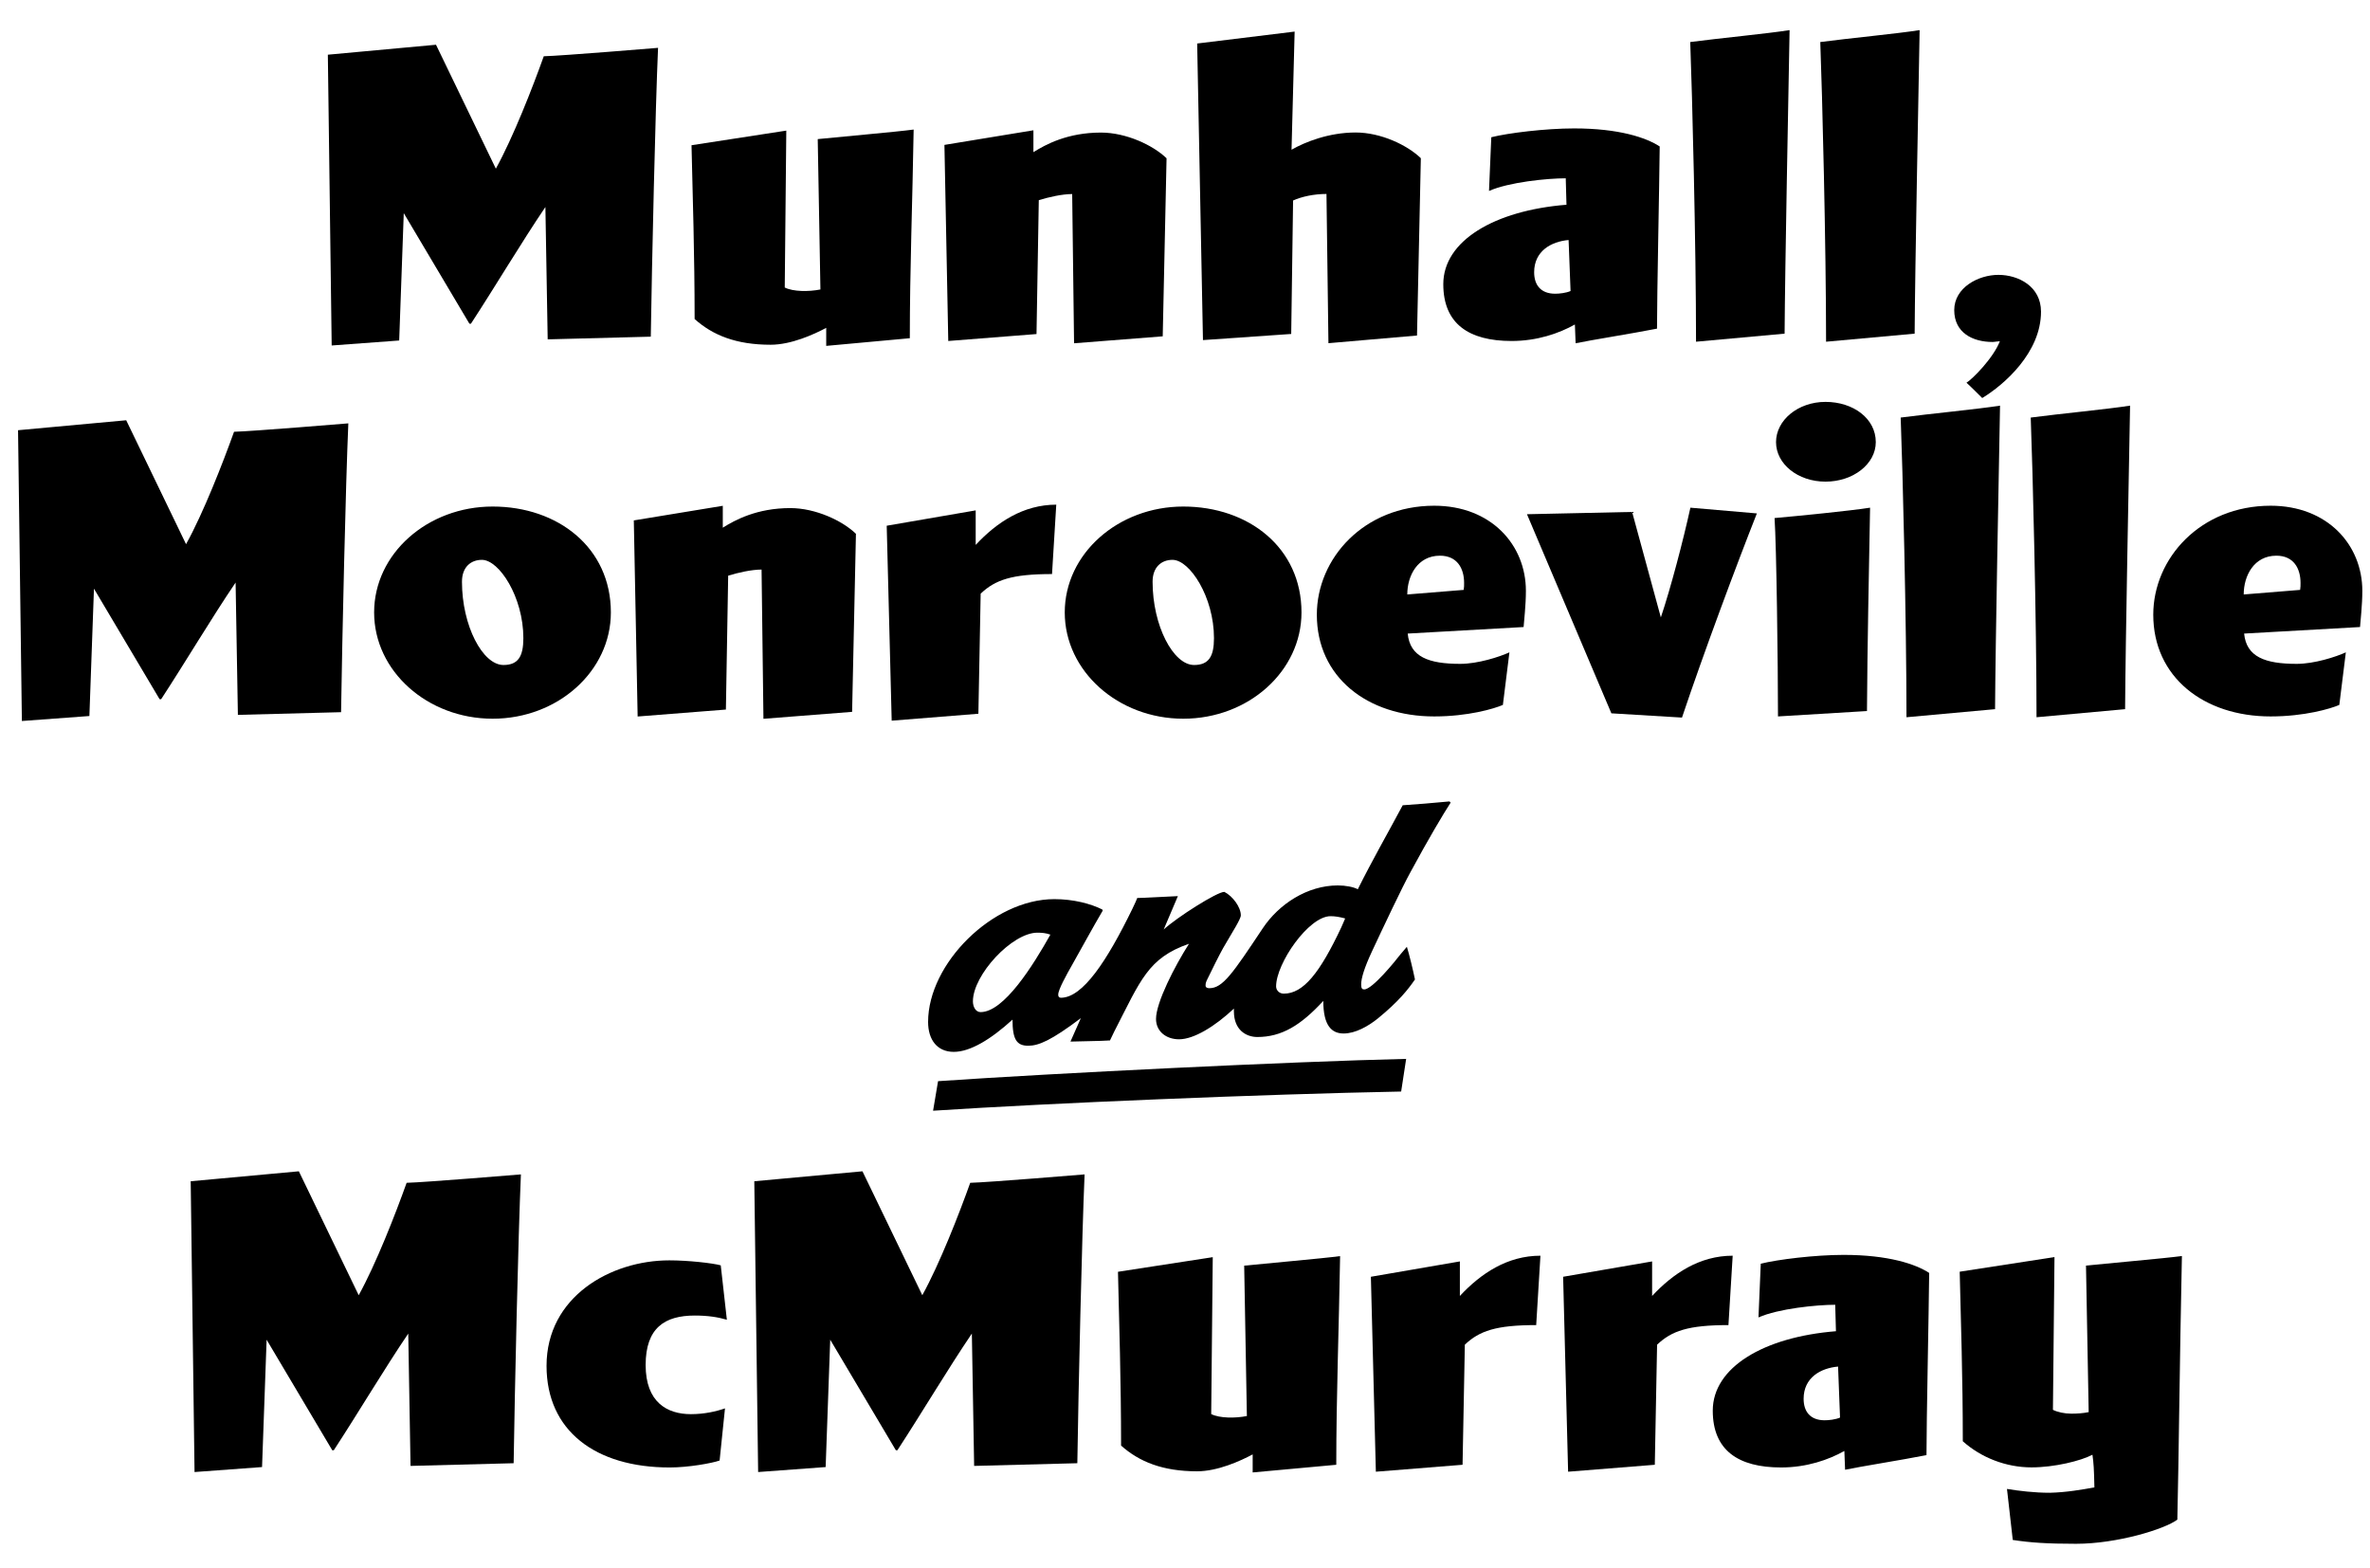
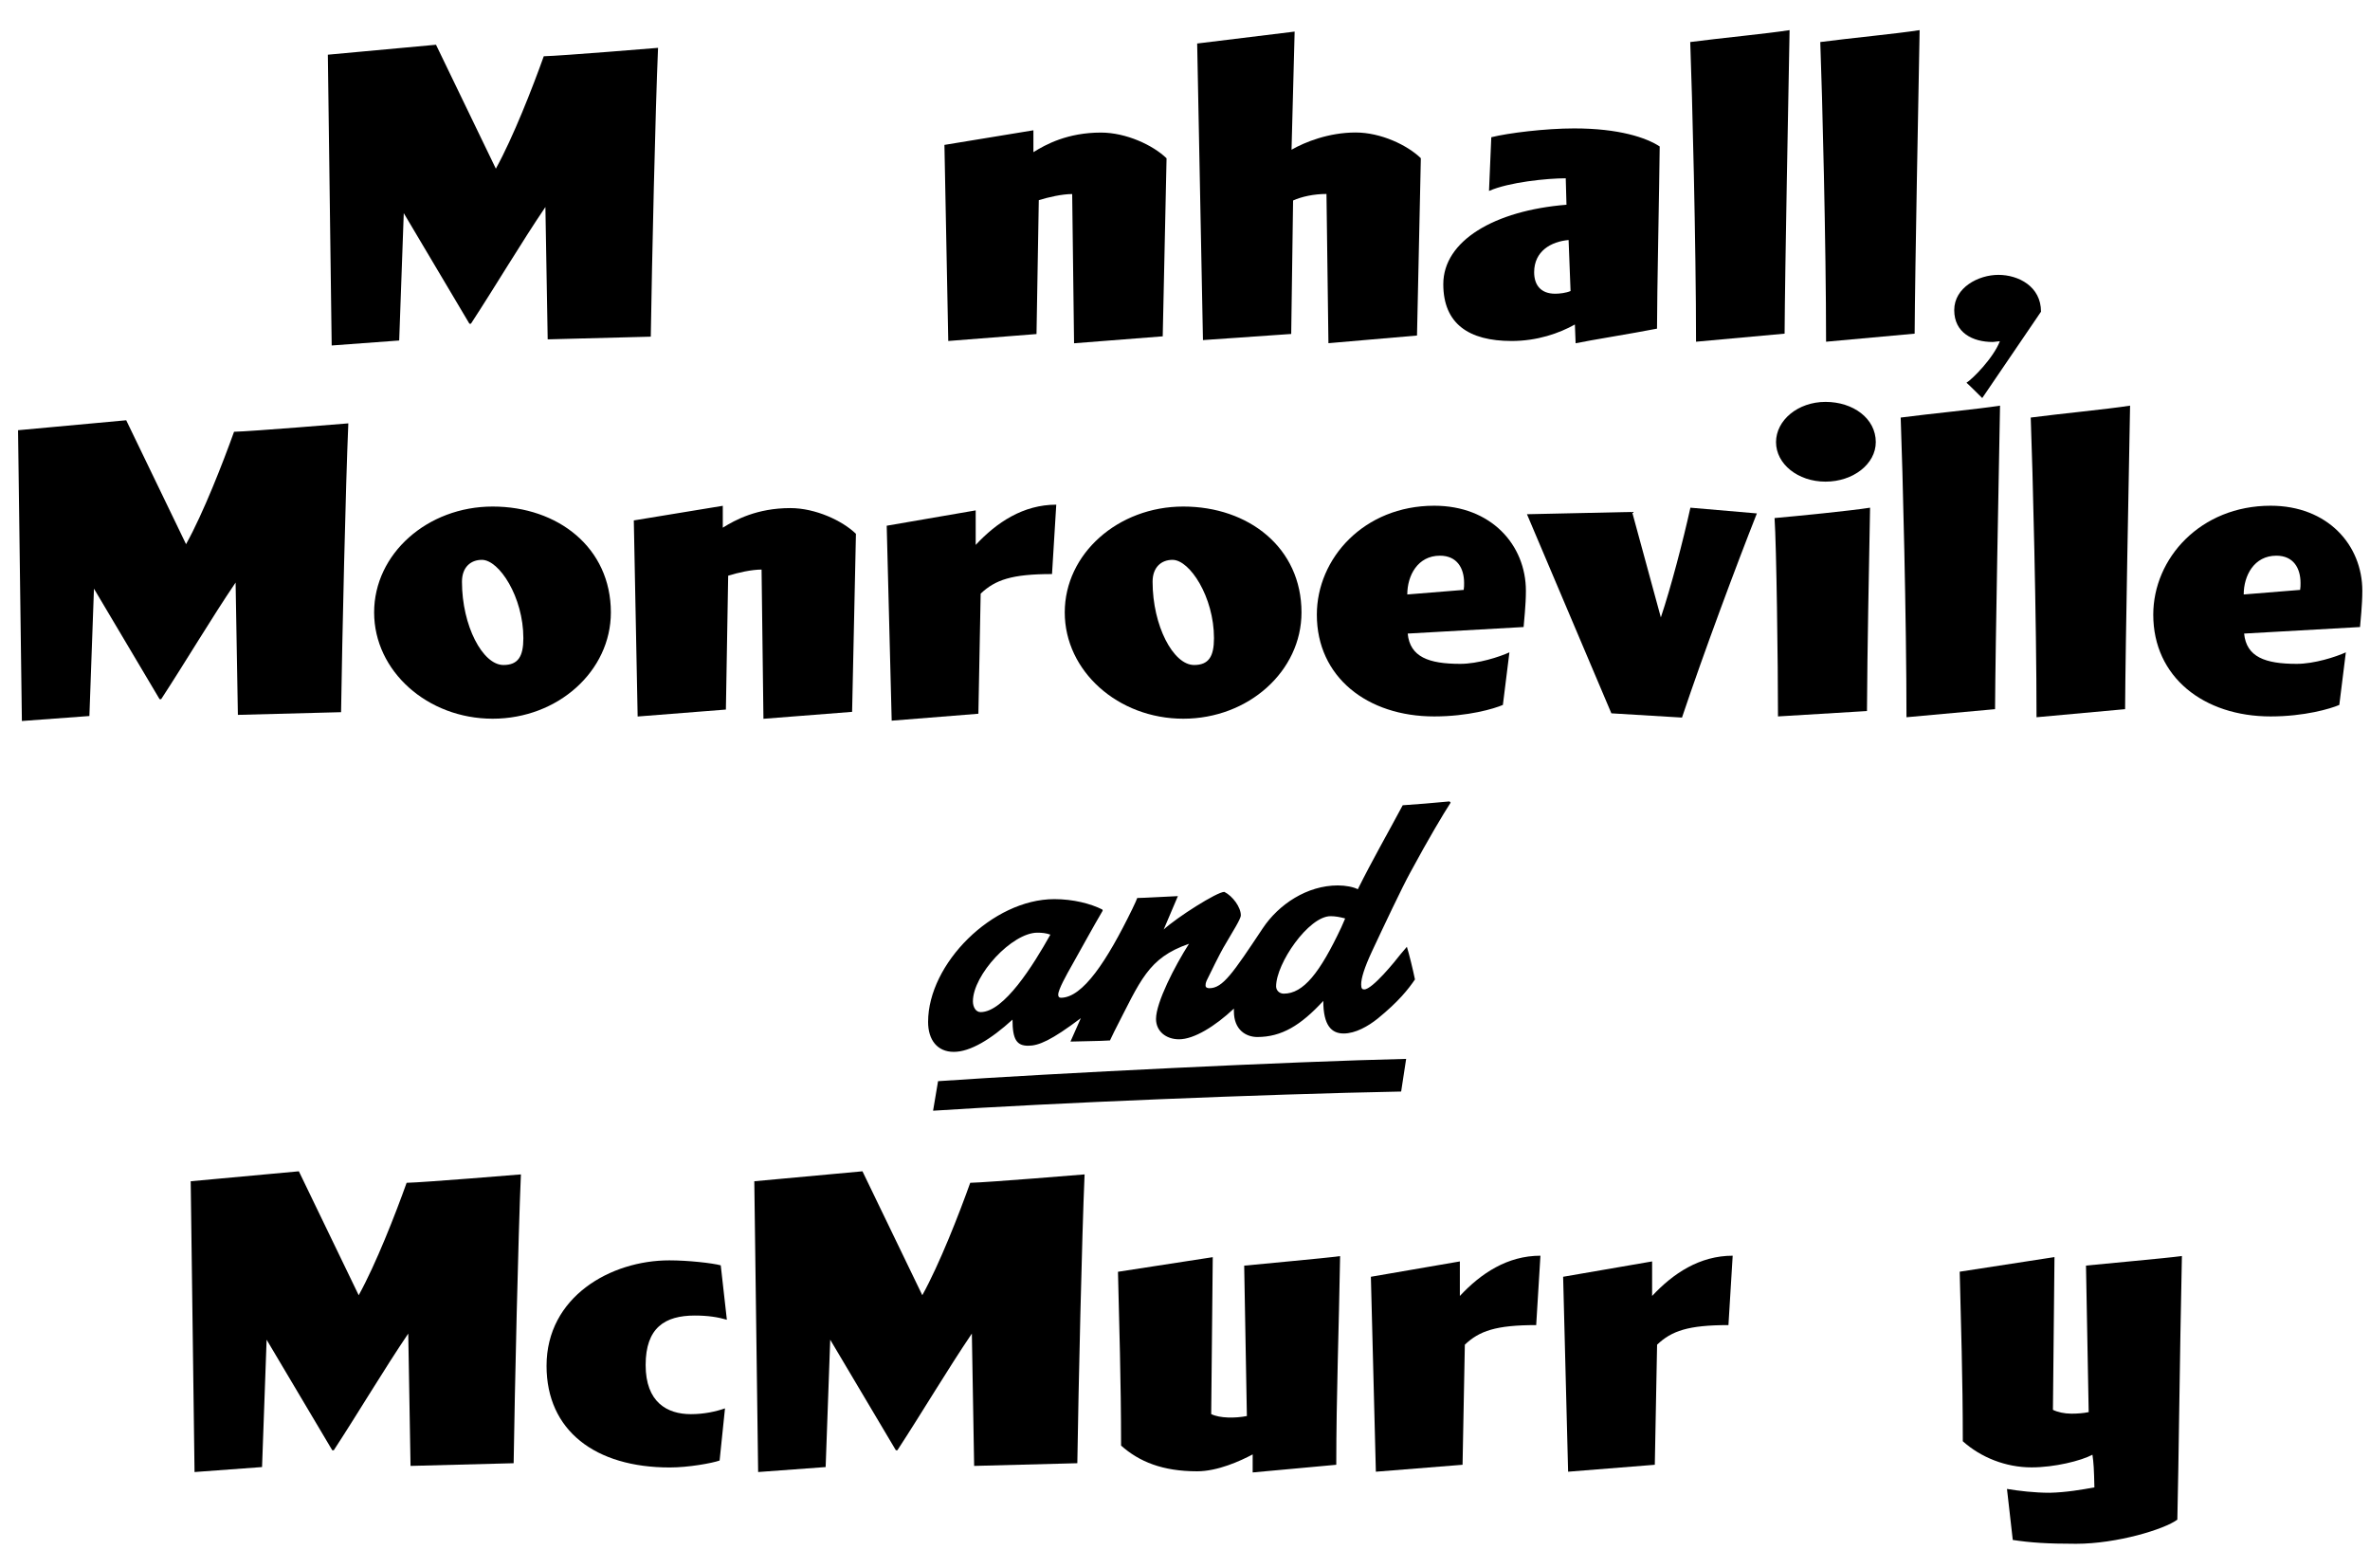
<svg xmlns="http://www.w3.org/2000/svg" id="Layer_2" data-name="Layer 2" viewBox="0 0 290.32 192.07">
  <defs>
    <style>
      .cls-1 {
        fill: #000;
        stroke-width: 0px;
      }
    </style>
  </defs>
  <g id="Layer_1-2" data-name="Layer 1">
    <g>
      <path class="cls-1" d="M79.73,41.24l-12.64.33-.28-16.21c-2.96,4.37-6.11,9.68-9.12,14.29h-.19l-8.04-13.54-.56,15.6-8.27.61-.47-35.62,13.25-1.22,7.33,15.18c2.11-3.81,4.51-9.96,5.87-13.77,2.16-.05,14-1.03,14-1.03-.33,7.52-.75,26.22-.89,35.39Z" />
-       <path class="cls-1" d="M111.46,41.43l-10.25.94v-2.21c-1.5.8-4.28,2.07-6.81,2.07-4.23,0-7.1-1.17-9.31-3.15,0-7.9-.24-15.18-.38-21.29,0,0,10.01-1.55,11.61-1.79l-.19,19.22c1.03.52,2.96.52,4.37.24l-.33-18.42c2.3-.24,9.68-.89,11.75-1.17-.14,8.69-.47,17.25-.47,25.57Z" />
      <path class="cls-1" d="M142.43,41.2l-10.86.85-.23-18.28c-1.22,0-2.91.38-4.09.75l-.28,16.4-10.81.85-.47-24.02,10.9-1.79v2.68c1.5-.94,4.18-2.4,8.27-2.4,3.1,0,6.39,1.55,8.04,3.15l-.47,21.81Z" />
      <path class="cls-1" d="M173.59,41.1l-10.86.94-.24-18.28c-1.55,0-3.05.33-4.09.8l-.23,16.35-10.81.75-.71-36.33,11.94-1.46-.38,14.47c1.64-.94,4.56-2.11,7.85-2.11,3.1,0,6.34,1.55,7.99,3.15l-.47,21.71Z" />
      <path class="cls-1" d="M202.97,40.26c-3.1.61-8.18,1.41-9.96,1.79,0,0-.05-1.46-.09-2.3-1.93,1.08-4.61,2.02-7.75,2.02-5.26,0-8.37-2.12-8.37-6.96,0-5.31,6.25-9.02,15.09-9.73l-.09-3.24c-2.26,0-6.96.47-9.4,1.55l.28-6.58c2.07-.52,6.63-1.08,10.15-1.08,5.5,0,8.83,1.13,10.48,2.21-.05,5.08-.33,18.09-.33,22.32ZM192.16,29.4c-2.16.19-4.23,1.36-4.23,3.95,0,1.55.8,2.63,2.58,2.63.52,0,1.32-.09,1.88-.33l-.24-6.25Z" />
      <path class="cls-1" d="M218.62,40.87l-10.86.99c0-11.75-.47-30.5-.71-36.71,3.57-.47,9.45-1.03,12.17-1.46-.14,7.94-.56,28.95-.61,37.17Z" />
      <path class="cls-1" d="M234.55,40.87l-10.86.99c0-11.75-.47-30.5-.71-36.71,3.57-.47,9.45-1.03,12.17-1.46-.14,7.94-.56,28.95-.61,37.17Z" />
-       <path class="cls-1" d="M242.82,48.76s-1.6-1.6-1.93-1.88c.71-.42,3.29-3.01,4.09-5.08-.23,0-.66.09-.89.09-2.44,0-4.7-1.13-4.7-3.9s2.96-4.32,5.41-4.32,5.22,1.41,5.22,4.51c0,5.03-4.56,8.98-7.19,10.57Z" />
+       <path class="cls-1" d="M242.82,48.76s-1.6-1.6-1.93-1.88c.71-.42,3.29-3.01,4.09-5.08-.23,0-.66.09-.89.09-2.44,0-4.7-1.13-4.7-3.9s2.96-4.32,5.41-4.32,5.22,1.41,5.22,4.51Z" />
      <path class="cls-1" d="M41.78,87.24l-12.64.33-.28-16.21c-2.96,4.37-6.11,9.68-9.12,14.29h-.19l-8.04-13.54-.56,15.6-8.27.61-.47-35.62,13.25-1.22,7.33,15.18c2.12-3.81,4.51-9.96,5.88-13.77,2.16-.05,14-1.03,14-1.03-.33,7.52-.75,26.22-.89,35.39Z" />
      <path class="cls-1" d="M60.35,88.04c-7.99,0-14.52-5.83-14.52-13.02s6.53-12.97,14.52-12.97,14.48,5.03,14.48,12.97c0,7.19-6.49,13.02-14.48,13.02ZM59.03,68.58c-1.36,0-2.44.89-2.44,2.68,0,5.4,2.54,10.2,5.08,10.2,1.79,0,2.44-1.03,2.44-3.29,0-5.03-2.96-9.59-5.08-9.59Z" />
      <path class="cls-1" d="M104.38,87.2l-10.86.85-.23-18.28c-1.22,0-2.91.38-4.09.75l-.28,16.4-10.81.85-.47-24.02,10.9-1.79v2.68c1.5-.94,4.18-2.4,8.27-2.4,3.1,0,6.39,1.55,8.04,3.15l-.47,21.81Z" />
      <path class="cls-1" d="M128.87,70.32c-4.93,0-6.96.71-8.74,2.4l-.28,14.71-10.62.85-.61-23.88,10.9-1.88v4.23c2.58-2.77,5.83-4.93,9.87-4.93l-.52,8.51Z" />
      <path class="cls-1" d="M144.95,88.04c-7.99,0-14.52-5.83-14.52-13.02s6.53-12.97,14.52-12.97,14.48,5.03,14.48,12.97c0,7.19-6.49,13.02-14.48,13.02ZM143.63,68.58c-1.36,0-2.44.89-2.44,2.68,0,5.4,2.54,10.2,5.08,10.2,1.79,0,2.44-1.03,2.44-3.29,0-5.03-2.96-9.59-5.08-9.59Z" />
      <path class="cls-1" d="M186.63,76.81l-14.19.8c.28,2.87,2.58,3.71,6.44,3.71,2.16,0,4.79-.85,6.02-1.41-.23,1.83-.8,6.44-.8,6.44-1.08.47-4.28,1.41-8.41,1.41-8.22,0-14.38-4.84-14.38-12.46,0-6.91,5.78-13.35,14.38-13.35,6.96,0,11.23,4.79,11.23,10.43,0,1.79-.24,3.76-.28,4.42ZM176.39,68.07c-2.73,0-4,2.44-4,4.75l6.91-.56c.05-.28.05-.56.05-.85,0-1.79-.85-3.34-2.96-3.34Z" />
      <path class="cls-1" d="M215.21,62.9c-2.49,6.3-6.49,17.01-9.17,25l-8.65-.52-10.34-24.39,12.88-.28,3.52,12.92c1.22-3.62,2.73-9.4,3.62-13.44l8.13.7Z" />
      <path class="cls-1" d="M228.7,87.1l-10.9.66c0-6.49-.19-20.96-.42-24.3,2.73-.24,9.31-.89,11.7-1.27-.14,7.94-.33,16.68-.38,24.91ZM223.62,59c-3.38,0-6.06-2.16-6.06-4.84s2.68-4.93,6.06-4.93,6.16,2.02,6.16,4.93c0,2.68-2.77,4.84-6.16,4.84Z" />
      <path class="cls-1" d="M244.4,86.87l-10.86.99c0-11.75-.47-30.5-.71-36.71,3.57-.47,9.45-1.03,12.17-1.46-.14,7.94-.56,28.95-.61,37.17Z" />
      <path class="cls-1" d="M260.33,86.87l-10.86.99c0-11.75-.47-30.5-.71-36.71,3.57-.47,9.45-1.03,12.17-1.46-.14,7.94-.56,28.95-.61,37.17Z" />
      <path class="cls-1" d="M289.09,76.81l-14.19.8c.28,2.87,2.58,3.71,6.44,3.71,2.16,0,4.79-.85,6.02-1.41-.23,1.83-.8,6.44-.8,6.44-1.08.47-4.28,1.41-8.41,1.41-8.22,0-14.38-4.84-14.38-12.46,0-6.91,5.78-13.35,14.38-13.35,6.96,0,11.23,4.79,11.23,10.43,0,1.79-.24,3.76-.28,4.42ZM278.85,68.07c-2.73,0-4,2.44-4,4.75l6.91-.56c.05-.28.05-.56.05-.85,0-1.79-.85-3.34-2.96-3.34Z" />
      <path class="cls-1" d="M177.7,98.32c-.94,1.46-2.63,4.28-4.94,8.55-.99,1.79-3.34,6.77-4.7,9.68-.94,2.02-1.32,3.29-1.32,4.04,0,.52.14.61.38.61.99,0,3.81-3.48,4.42-4.28l.8-.94c.28.89.75,2.82.99,4-.8,1.17-1.97,2.68-4.56,4.79-1.17.94-2.73,1.83-4.18,1.83s-2.49-.94-2.49-3.99c-2.77,3.01-5.12,4.42-8.08,4.42-1.36,0-2.87-.85-2.87-3.15v-.33c-2.3,2.16-4.89,3.76-6.72,3.76-1.6,0-2.82-.99-2.82-2.49,0-2.02,2.3-6.49,4.04-9.21-5.03,1.74-5.92,4.46-9.16,10.76l-.52,1.08c-1.27.09-3.62.09-4.84.14l1.27-2.87c-3.62,2.73-5.17,3.38-6.44,3.38-1.41,0-1.93-.75-1.93-3.2-2.63,2.4-5.17,3.95-7.19,3.95s-3.15-1.46-3.15-3.67c0-7.14,7.9-15.04,15.46-15.04,2.35,0,4.46.56,5.88,1.27l.05.14c-1.27,2.16-2.49,4.42-3.71,6.58-.75,1.32-1.74,3.1-1.74,3.71,0,.23.09.38.33.38,2.68,0,5.64-4.51,8.74-10.86.42-.85.47-1.03.61-1.36.75,0,3.85-.19,4.98-.23l-1.74,4.09c1.64-1.5,6.53-4.61,7.43-4.61,1.03.52,2.02,1.88,2.02,2.87,0,.47-.99,1.97-2.16,4-.33.56-1.6,3.1-2.02,3.99-.14.33-.14.47-.14.61,0,.23.19.33.47.33,1.64,0,2.87-1.83,6.53-7.33,1.97-2.96,5.45-5.26,9.21-5.26.94,0,1.93.19,2.44.47,1.83-3.67,3.62-6.77,5.5-10.29.94-.05,4.37-.33,5.73-.47l.14.14ZM171.64,133.71c-17.01.33-43,1.41-57.34,2.35l.61-3.62c14.47-.99,43.19-2.4,57.34-2.73l-.61,3.99ZM127.08,114.25c-3.1,0-7.9,5.17-7.9,8.41,0,.66.33,1.32.94,1.32,2.87,0,6.44-5.73,8.55-9.49-.52-.19-1.03-.24-1.6-.24ZM164.78,112.52s-.09-.05-.14-.05c-.56-.14-1.08-.24-1.65-.24-2.68,0-6.67,5.78-6.67,8.6,0,.47.38.89.94.89,2.4,0,4.42-2.54,7.05-8.13l.47-1.08Z" />
      <path class="cls-1" d="M62.93,179.24l-12.64.33-.28-16.21c-2.96,4.37-6.11,9.68-9.12,14.29h-.19l-8.04-13.54-.56,15.6-8.27.61-.47-35.62,13.25-1.22,7.33,15.18c2.11-3.81,4.51-9.96,5.87-13.77,2.16-.05,14-1.03,14-1.03-.33,7.52-.75,26.22-.89,35.39Z" />
      <path class="cls-1" d="M89.06,161.67c-1.13-.33-2.35-.52-3.95-.52-3.67,0-6.02,1.5-6.02,6.06s2.63,6.02,5.54,6.02c1.65,0,3.1-.33,4.18-.71l-.66,6.39c-.94.33-3.81.85-6.11.85-9.12,0-15.09-4.51-15.09-12.45,0-8.46,7.85-12.92,15.04-12.92,2.3,0,5.26.33,6.3.61l.75,6.67Z" />
      <path class="cls-1" d="M131.97,179.24l-12.64.33-.28-16.21c-2.96,4.37-6.11,9.68-9.12,14.29h-.19l-8.04-13.54-.56,15.6-8.27.61-.47-35.62,13.25-1.22,7.33,15.18c2.11-3.81,4.51-9.96,5.87-13.77,2.16-.05,14.01-1.03,14.01-1.03-.33,7.52-.75,26.22-.89,35.39Z" />
      <path class="cls-1" d="M163.7,179.43l-10.25.94v-2.21c-1.5.8-4.28,2.07-6.81,2.07-4.23,0-7.1-1.18-9.31-3.15,0-7.9-.24-15.18-.38-21.29,0,0,10.01-1.55,11.61-1.79l-.19,19.22c1.03.52,2.96.52,4.37.24l-.33-18.42c2.3-.24,9.68-.89,11.75-1.17-.14,8.69-.47,17.25-.47,25.57Z" />
      <path class="cls-1" d="M188.18,162.32c-4.93,0-6.96.71-8.74,2.4l-.28,14.71-10.62.85-.61-23.88,10.9-1.88v4.23c2.58-2.77,5.83-4.93,9.87-4.93l-.52,8.51Z" />
      <path class="cls-1" d="M211.73,162.32c-4.93,0-6.96.71-8.74,2.4l-.28,14.71-10.62.85-.61-23.88,10.9-1.88v4.23c2.58-2.77,5.83-4.93,9.87-4.93l-.52,8.51Z" />
-       <path class="cls-1" d="M235.98,178.25c-3.1.61-8.18,1.41-9.96,1.79,0,0-.05-1.46-.09-2.3-1.93,1.08-4.61,2.02-7.75,2.02-5.26,0-8.37-2.11-8.37-6.96,0-5.31,6.25-9.02,15.09-9.73l-.09-3.24c-2.26,0-6.96.47-9.4,1.55l.28-6.58c2.07-.52,6.63-1.08,10.15-1.08,5.5,0,8.83,1.13,10.48,2.21-.05,5.08-.33,18.09-.33,22.32ZM225.17,167.4c-2.16.19-4.23,1.36-4.23,3.95,0,1.55.8,2.63,2.58,2.63.52,0,1.32-.09,1.88-.33l-.24-6.25Z" />
      <path class="cls-1" d="M266.72,186.15c-1.55,1.17-7.38,2.96-12.41,2.96-3.52,0-5.59-.14-7.75-.47l-.71-6.25c1.46.24,3.34.47,5.26.47,2.02-.05,3.9-.38,5.45-.66-.05-2.26-.09-2.96-.24-4-1.41.75-4.65,1.55-7.47,1.55-3.15,0-6.2-1.22-8.41-3.2,0-7.9-.24-14.66-.38-20.77,0,0,10.01-1.55,11.61-1.79l-.19,18.71c.56.28,1.41.47,2.26.47.71,0,1.46-.05,2.12-.19l-.33-17.95c2.3-.24,9.68-.89,11.75-1.17-.28,13.02-.38,24.72-.56,32.29Z" />
    </g>
  </g>
</svg>